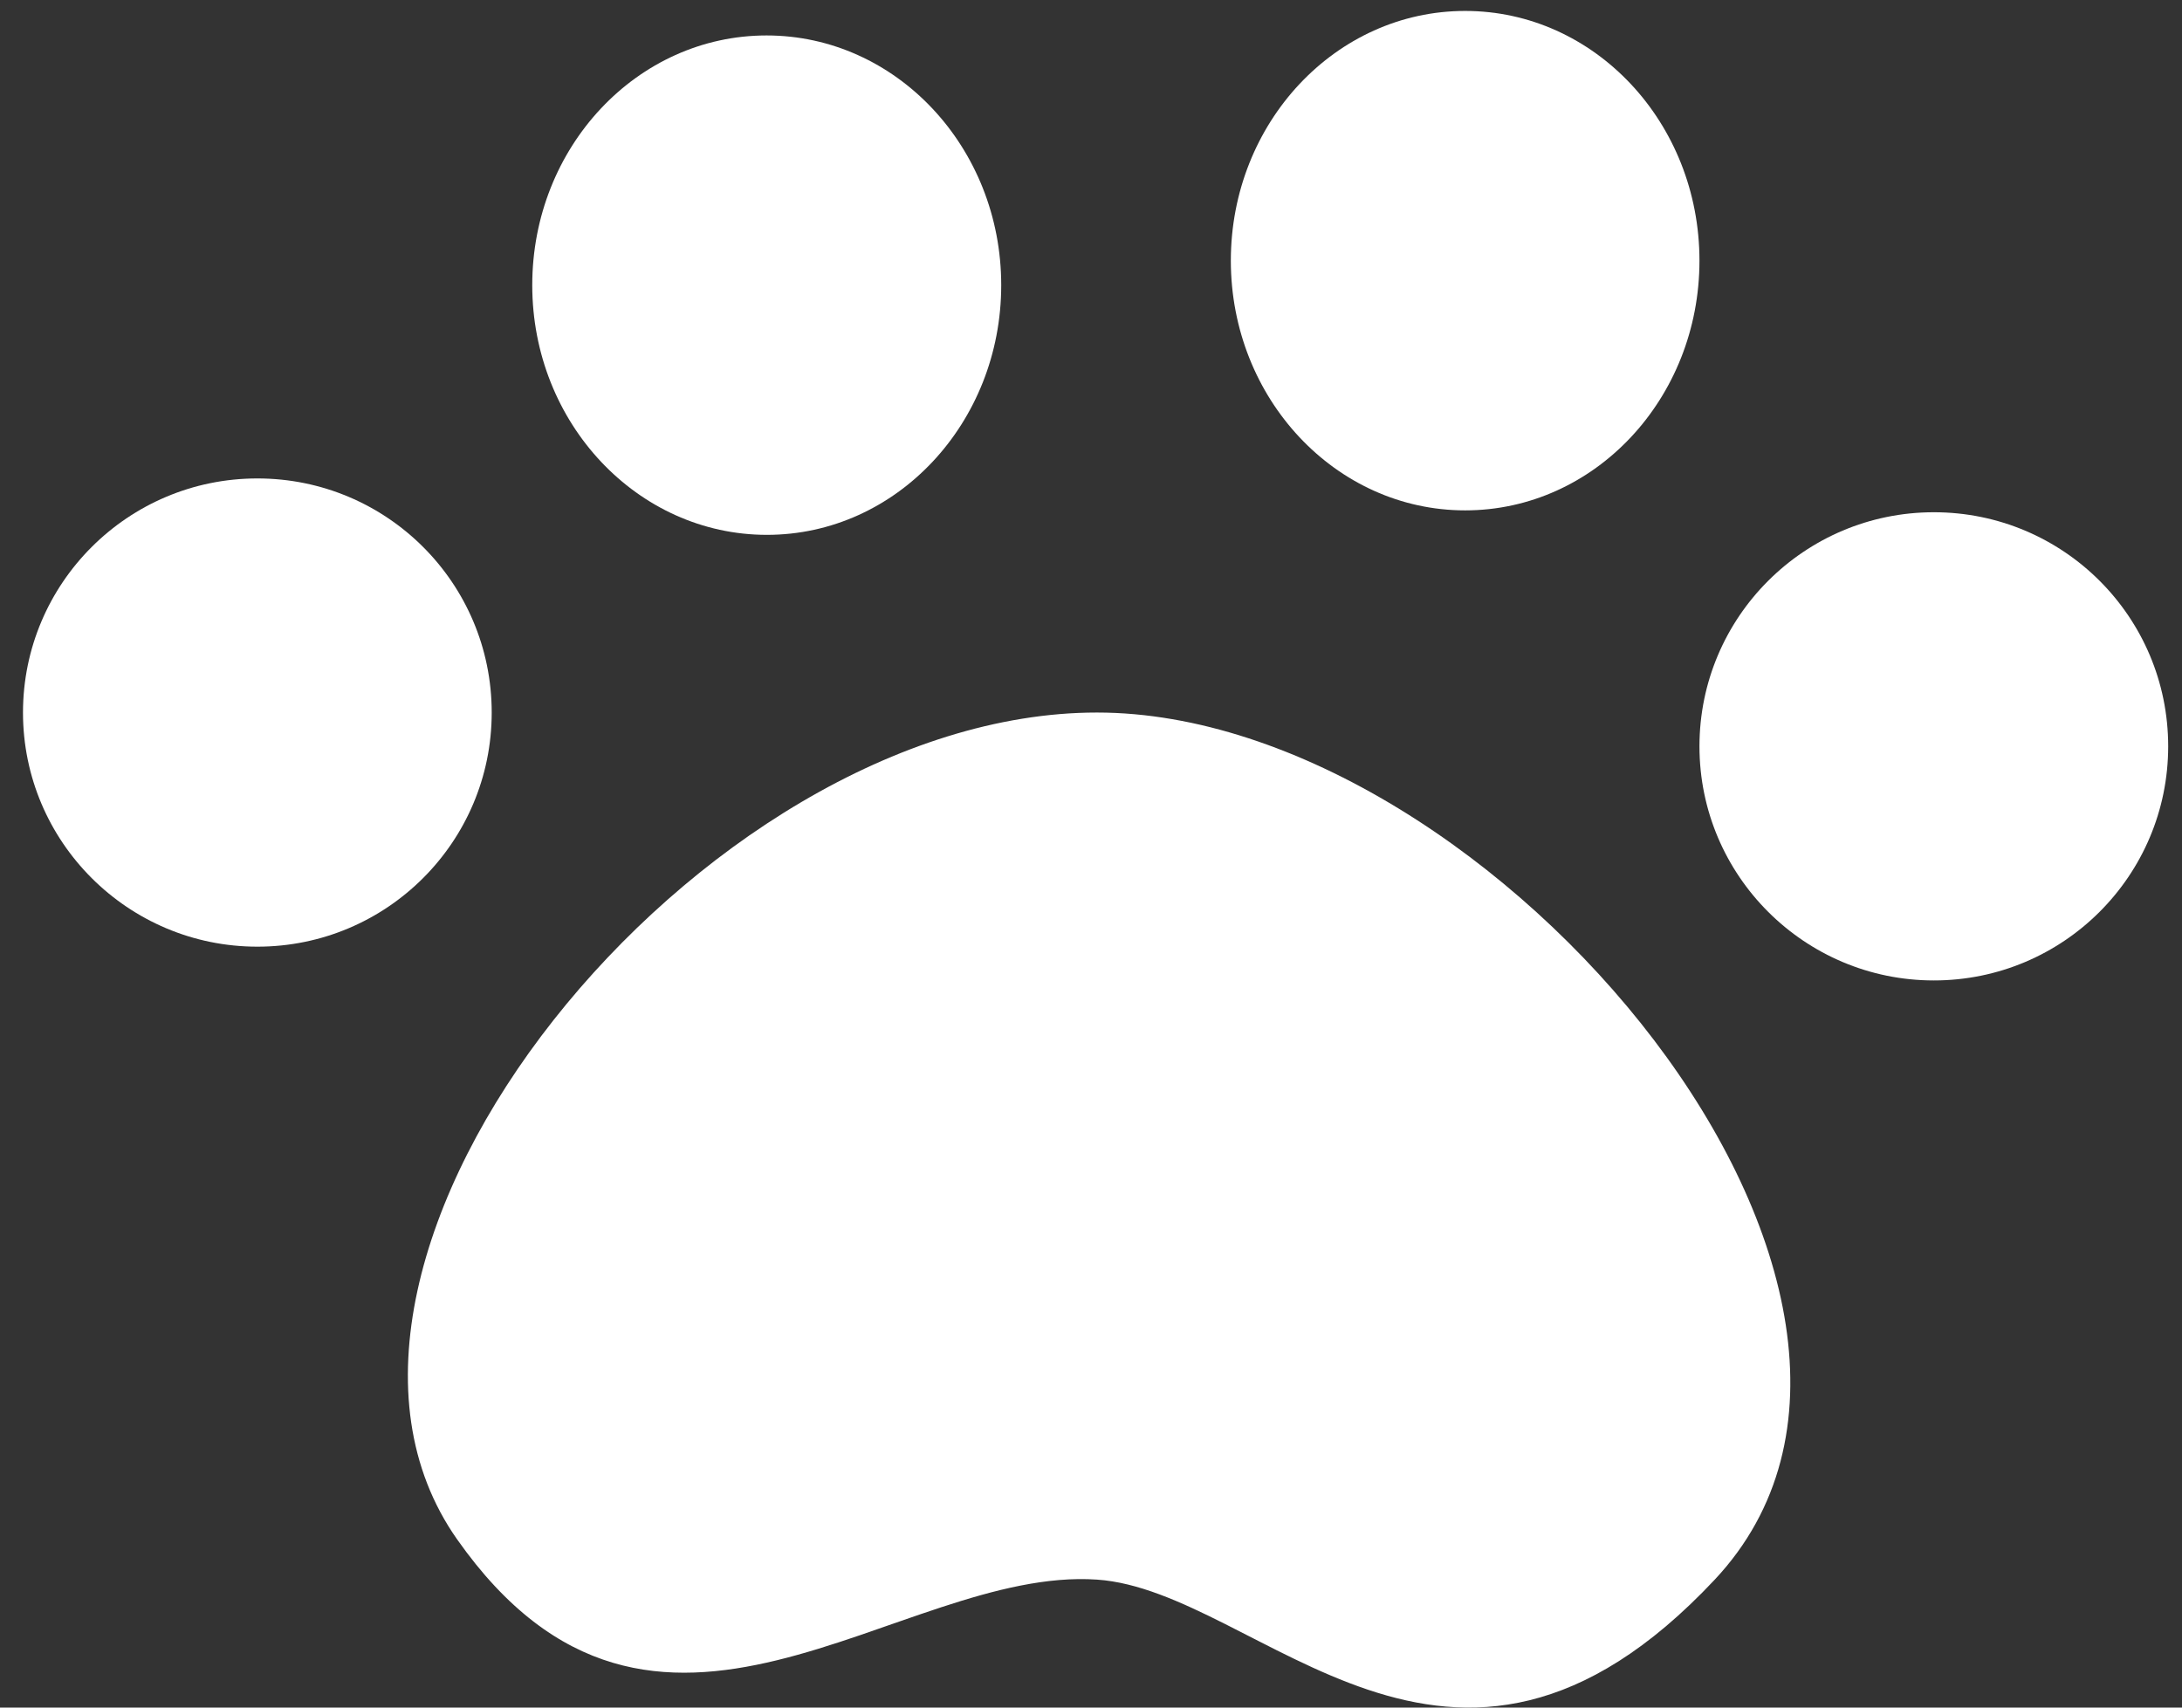
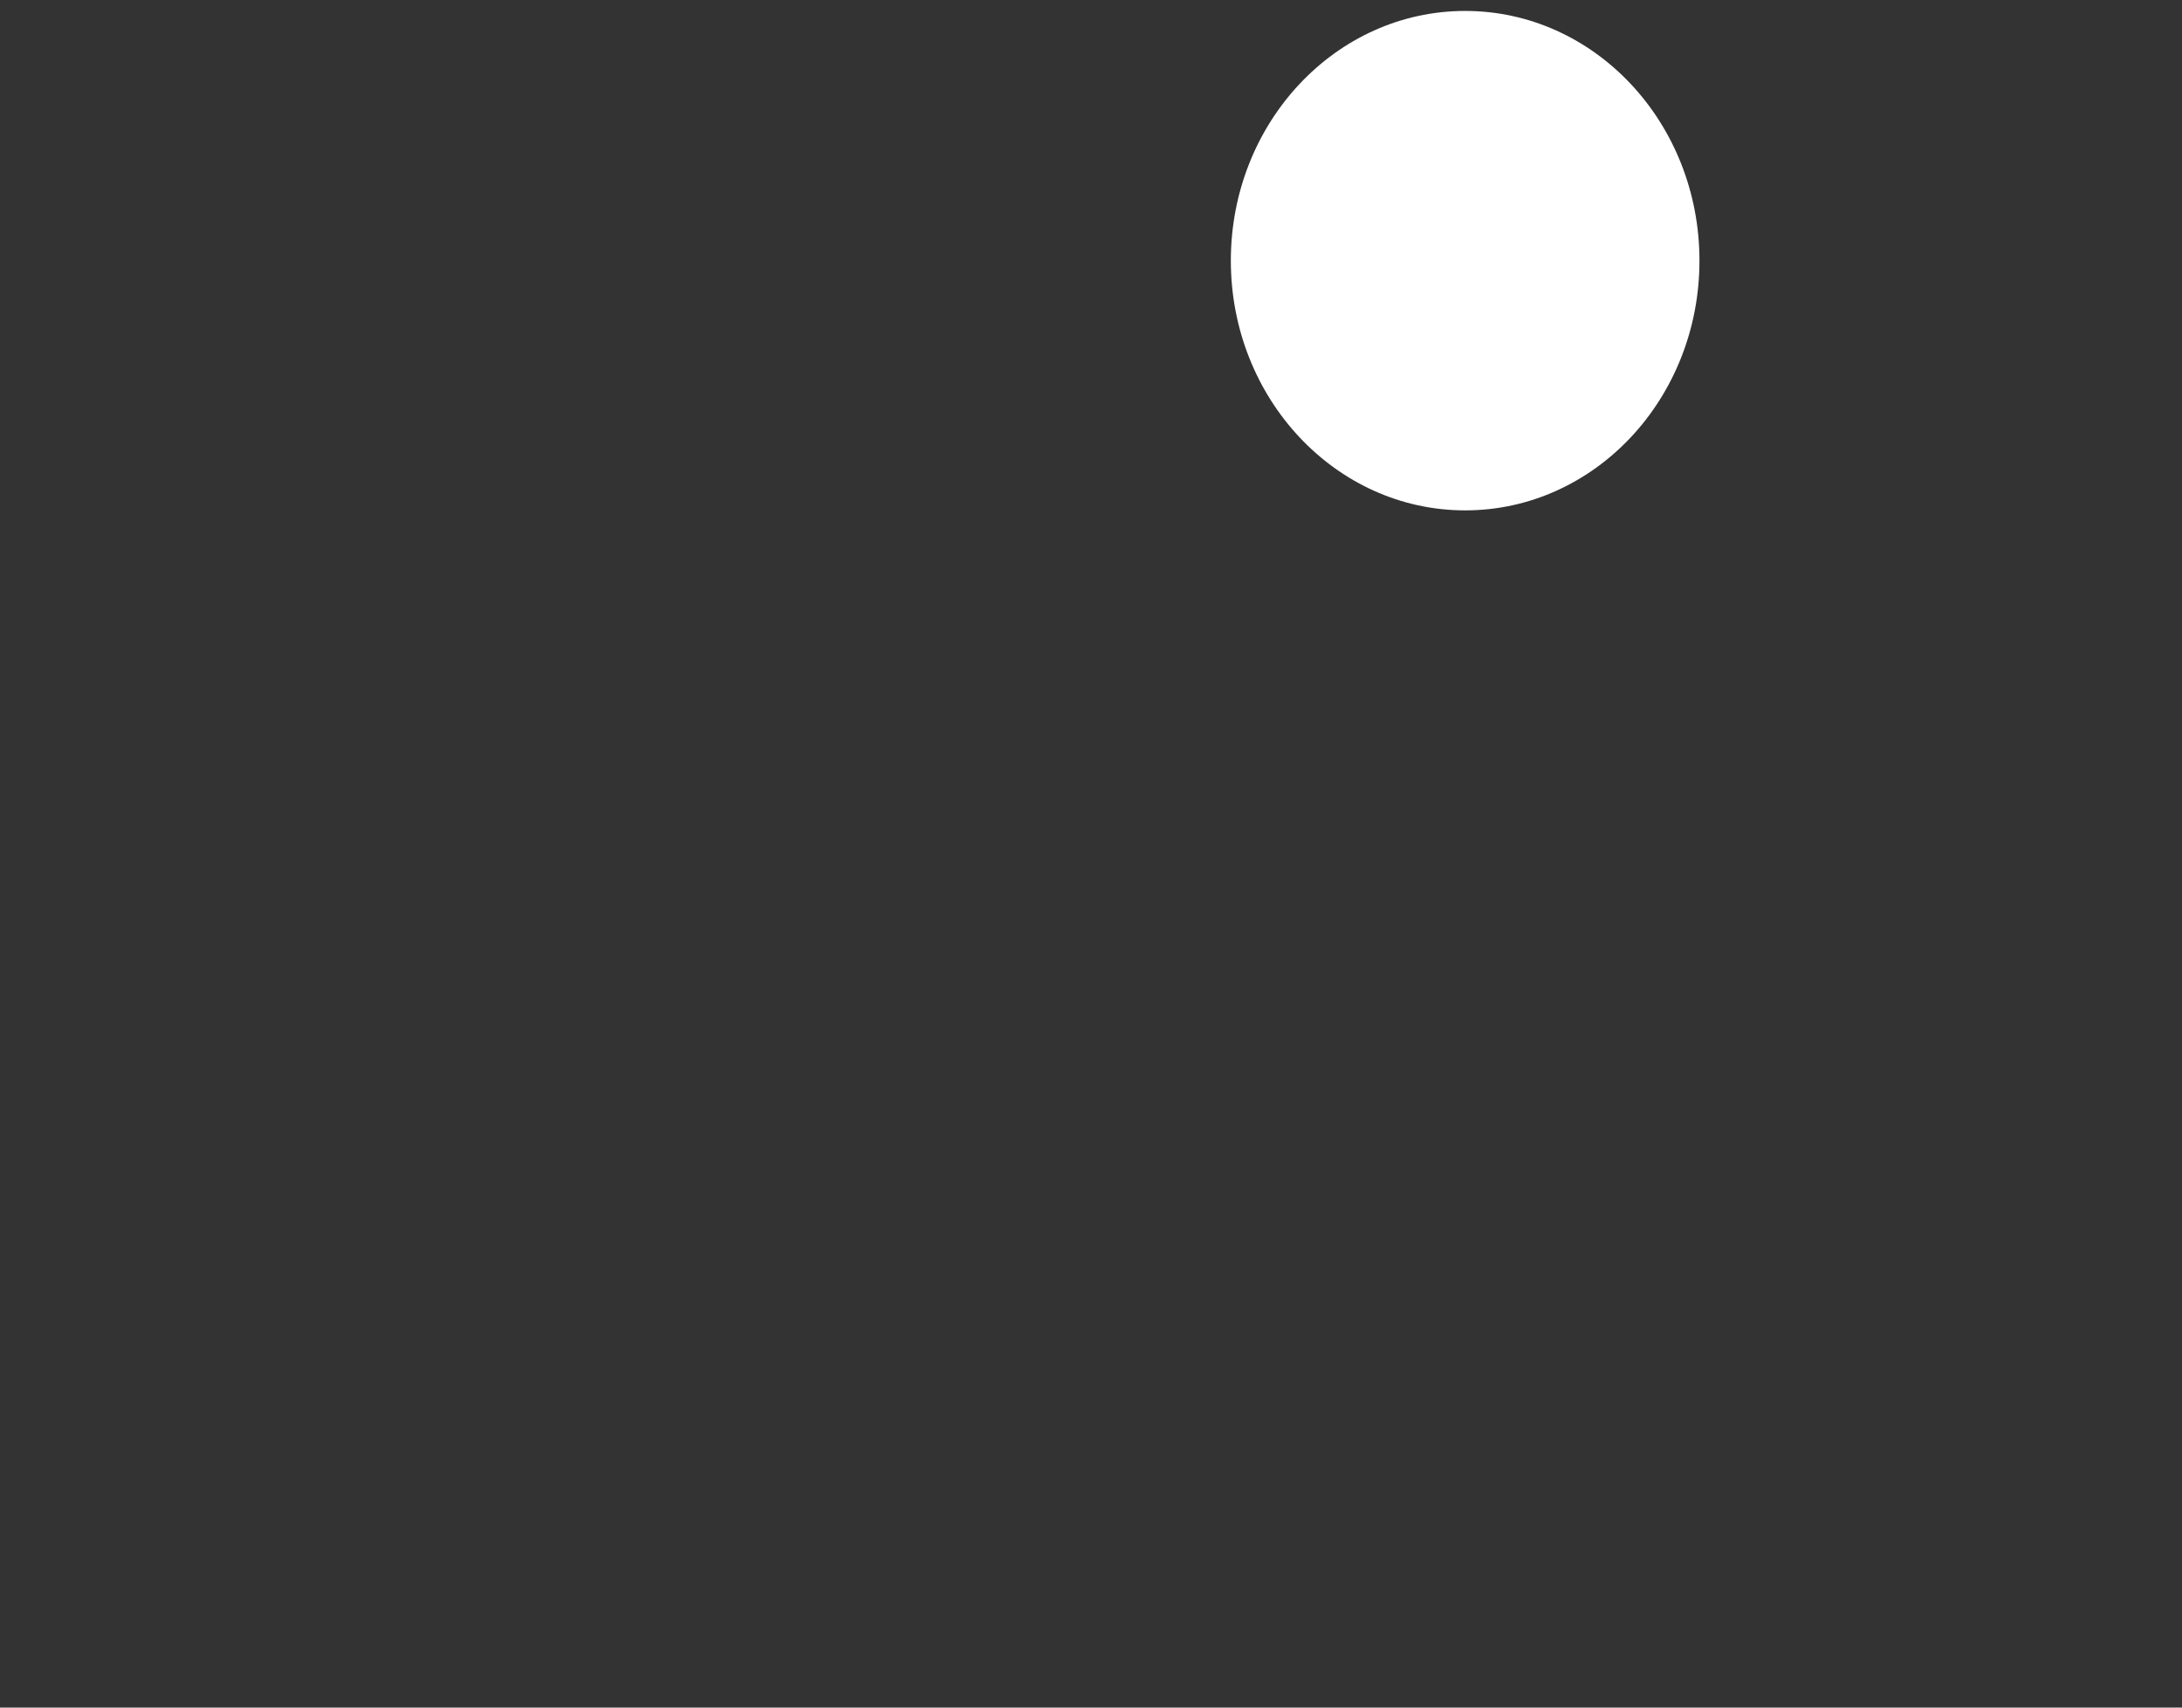
<svg xmlns="http://www.w3.org/2000/svg" width="69" height="54" viewBox="0 0 69 54" fill="none">
  <rect x="0" y="0" width="69" height="54" fill="#333333" stroke="none" />
-   <path d="M34.688 49.953C39.846 50.303 45.851 58.881 54.225 49.953C62.598 41.024 47.247 22.533 34.688 22.533C22.129 22.533 8.172 39.749 14.453 48.677C20.733 57.605 28.407 49.526 34.688 49.953Z" fill="white" />
-   <path d="M31.661 9.018C31.661 13.38 28.345 16.914 24.252 16.914C20.158 16.914 16.831 13.38 16.831 9.018C16.831 4.655 20.147 1.121 24.241 1.121C28.334 1.121 31.661 4.655 31.661 9.018Z" fill="white" />
  <path d="M53.741 8.243C53.741 12.606 50.425 16.14 46.332 16.14C42.238 16.14 38.922 12.603 38.922 8.243C38.922 3.882 42.238 0.346 46.332 0.346C50.425 0.346 53.741 3.88 53.741 8.243Z" fill="white" />
-   <path d="M68.563 23.602C68.563 27.694 65.244 31.005 61.153 31.005C57.062 31.005 53.741 27.686 53.741 23.602C53.741 19.518 57.06 16.199 61.153 16.199C65.247 16.199 68.563 19.508 68.563 23.602Z" fill="white" />
-   <path d="M15.549 22.534C15.549 26.625 12.23 29.937 8.139 29.937C4.048 29.937 0.727 26.62 0.727 22.534C0.727 18.447 4.046 15.13 8.139 15.13C12.233 15.13 15.549 18.439 15.549 22.534Z" fill="white" />
</svg>